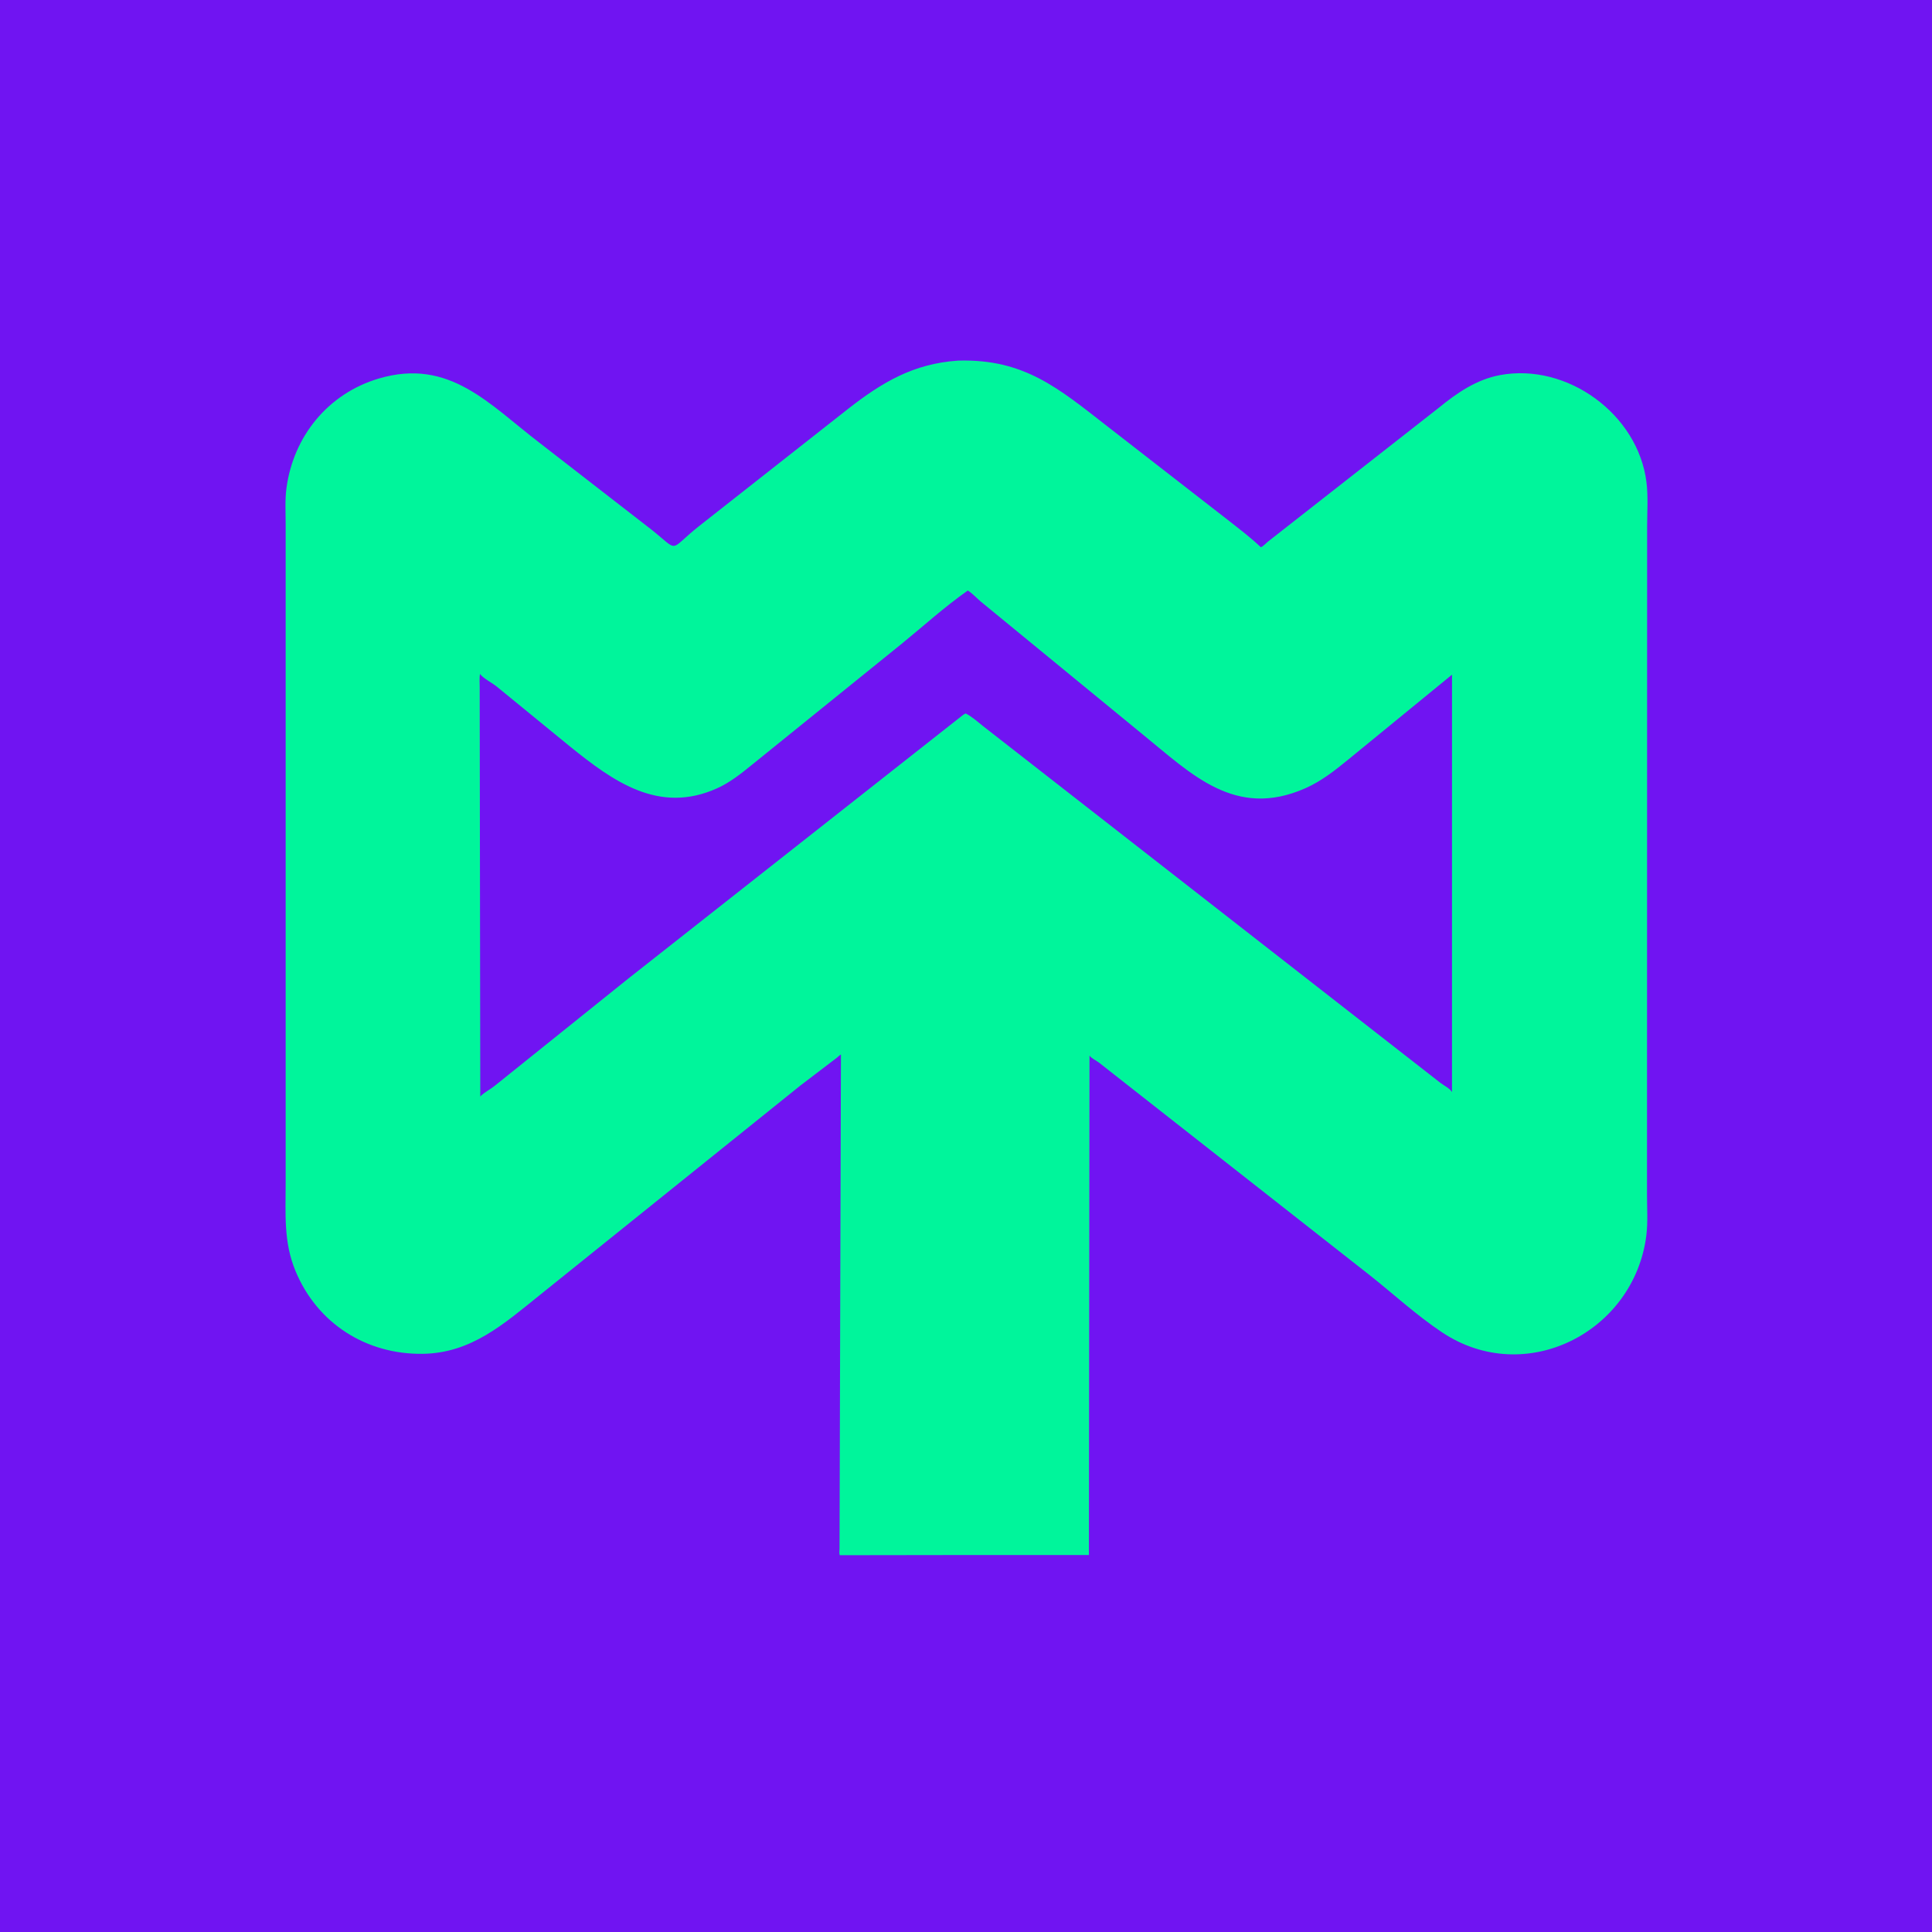
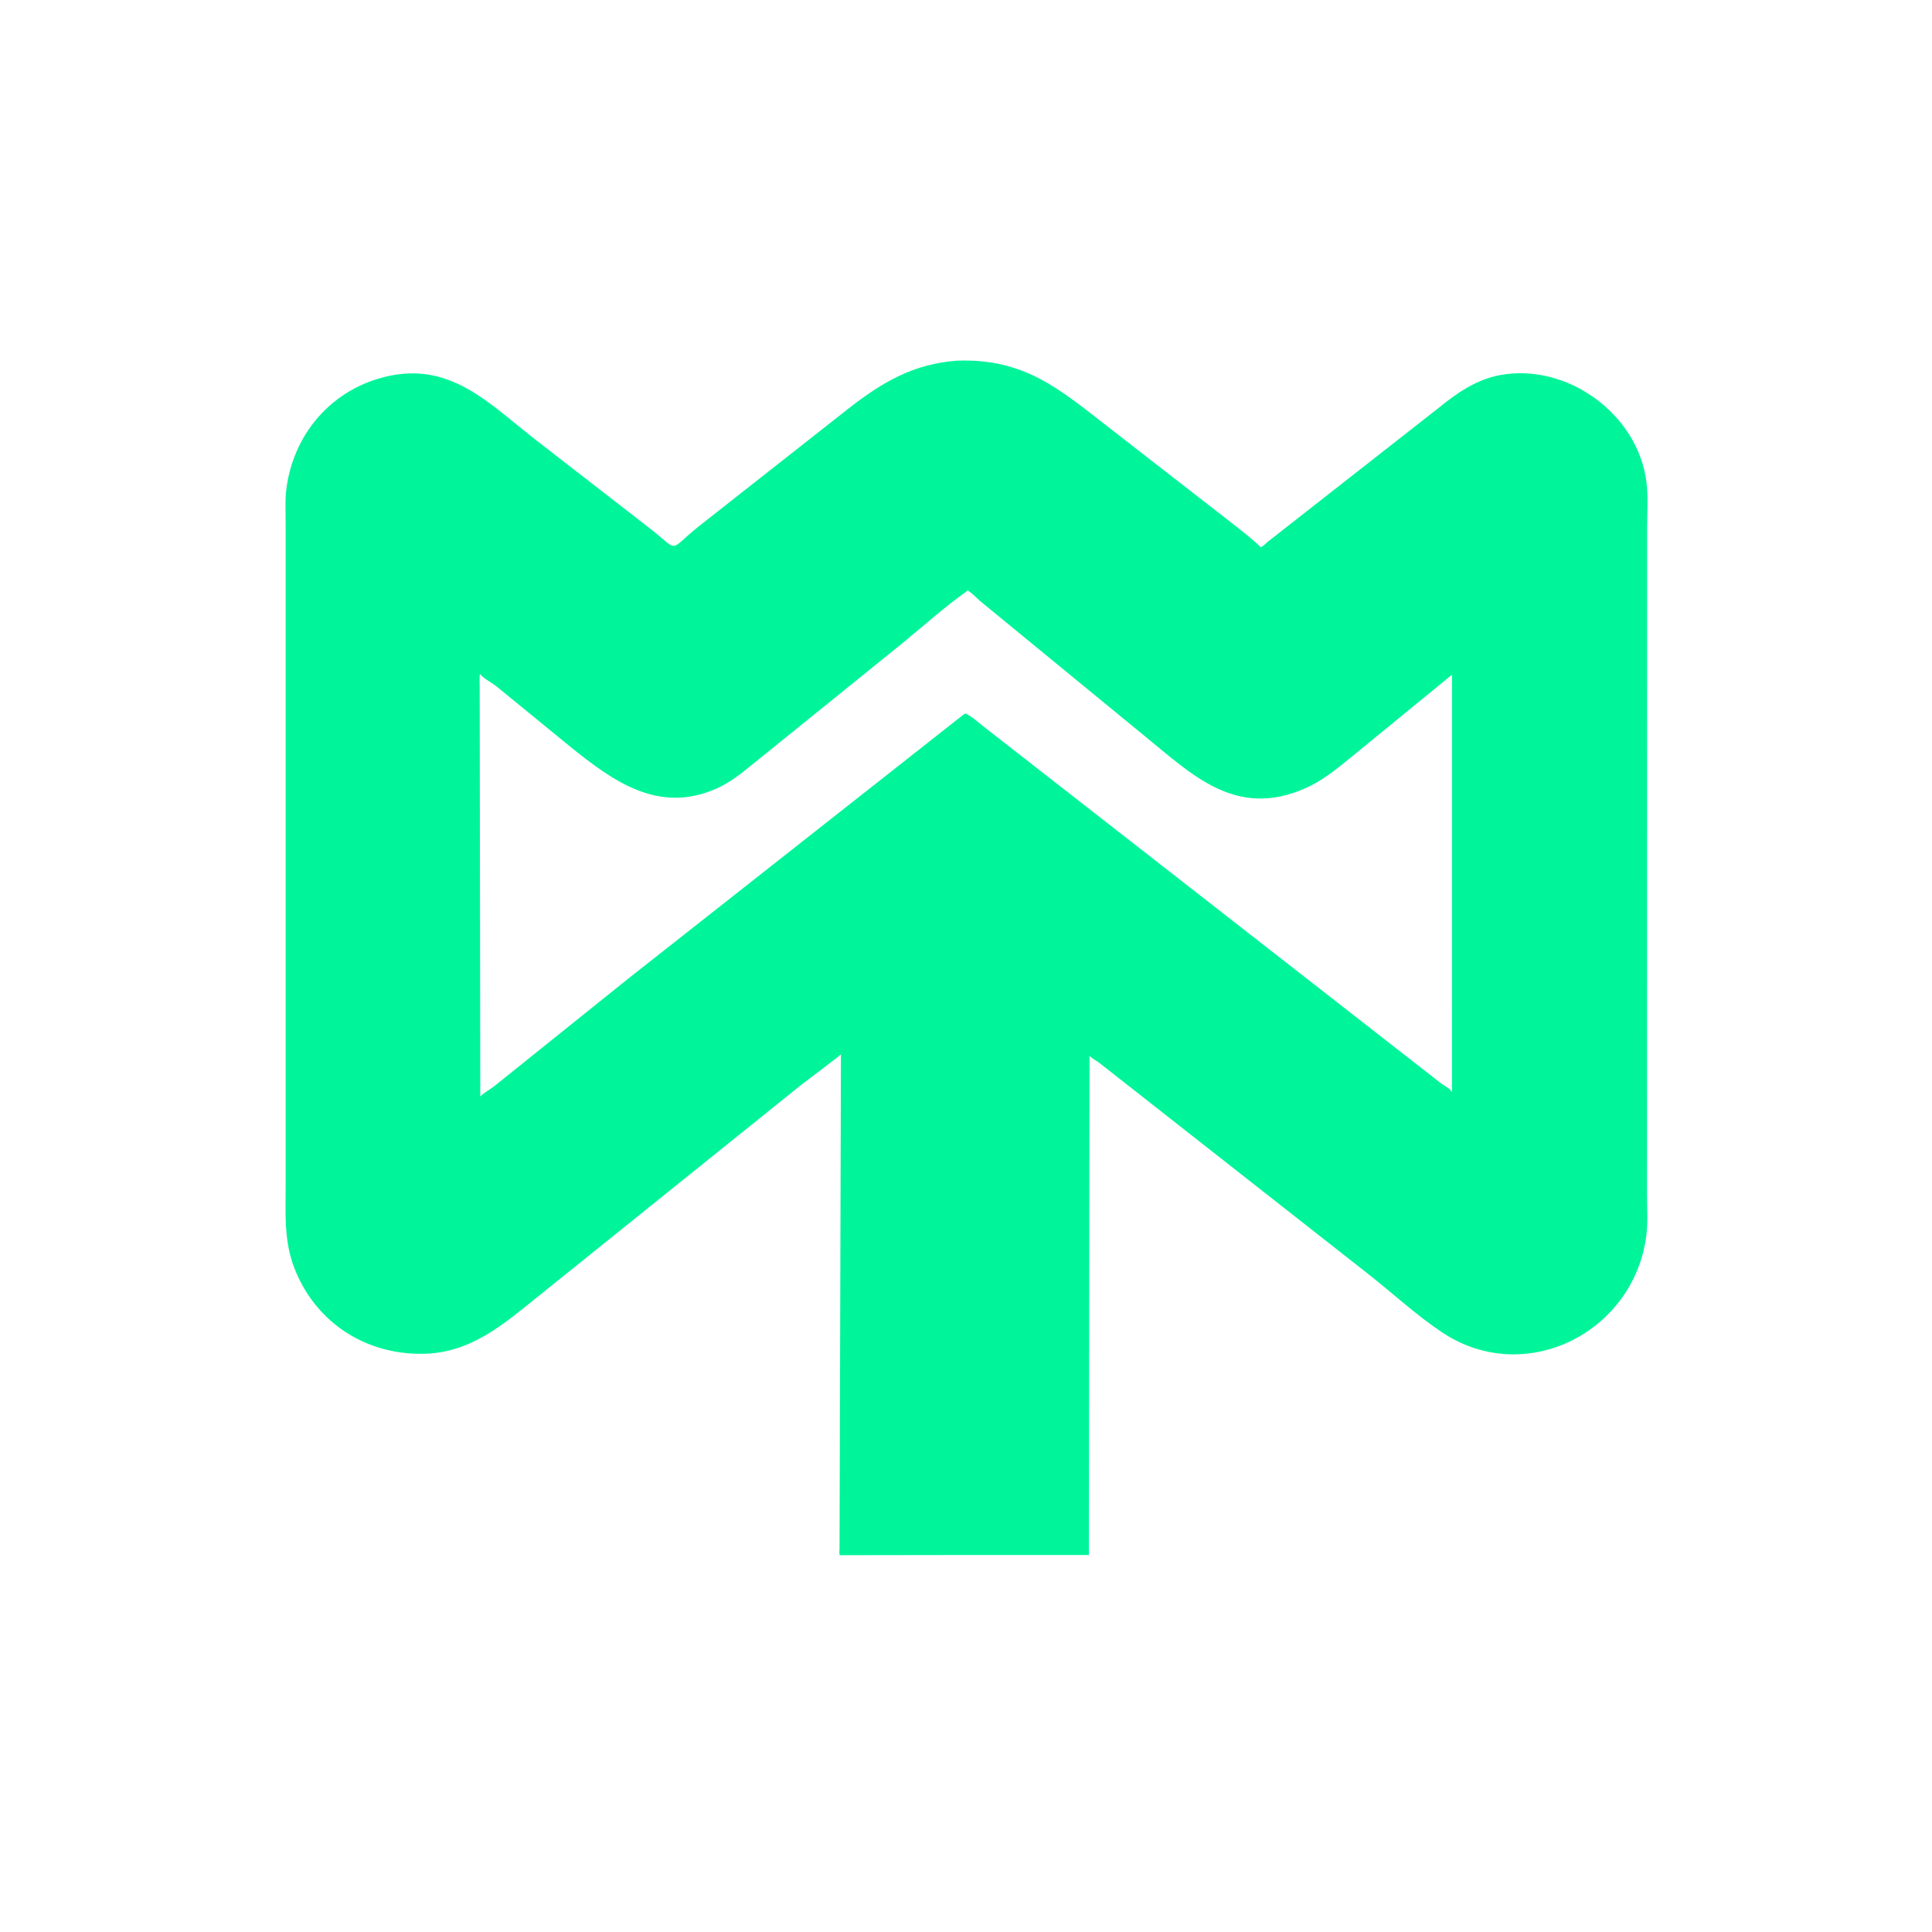
<svg xmlns="http://www.w3.org/2000/svg" width="512" height="512">
-   <path fill="#7014F2" d="M0 0L0 512L512 512L512 0L0 0Z" />
  <path fill="#00F59B" d="M258.763 412.093L222.545 412.144C222.359 411.625 222.472 410.903 222.485 410.343L222.858 279.452C222.491 279.632 222.152 280.02 221.826 280.274L212.1 287.685L143.05 343.207C133.551 350.829 124.907 358.607 112.004 358.776C97.088 358.972 84.061 350.764 78.289 336.769C75.136 329.123 75.705 321.817 75.703 313.734L75.703 138.801C75.704 135.713 75.502 132.464 75.908 129.404C77.738 115.635 86.931 104.32 100.33 100.331C119.123 94.736 129.7 107.216 143.157 117.488L172.698 140.399C180.236 146.408 176.993 146.009 185.125 139.532L224.789 108.328C233.767 101.321 242.016 96.402 253.788 95.572L254.139 95.562C271.454 95.132 280.503 102.892 293.373 112.913L325.9 138.187C328.707 140.402 331.535 142.543 334.127 145.015C334.658 144.892 335.664 143.801 336.138 143.443L381.342 108.028C386.127 104.113 391.304 100.563 397.509 99.406C415.302 96.089 434.091 109.742 436.331 127.788C436.799 131.557 436.516 135.607 436.508 139.411L436.475 316.64C436.474 320.161 436.736 323.941 436.295 327.428C433.06 352.977 404.276 367.832 382.137 353.067C375.355 348.544 369.191 342.83 362.791 337.781L291.307 281.655C290.575 281.068 289.201 280.469 288.728 279.731L288.572 412.099L258.763 412.093ZM256.478 156.497C250.337 160.802 244.789 165.864 238.978 170.59L199.401 202.577C196.464 204.969 193.462 207.375 189.982 208.934C174.616 215.818 162.579 207.118 151.128 197.887L131.632 181.944C130.322 180.882 128.144 179.847 127.19 178.605C127.015 179.693 127.123 180.93 127.123 182.035L127.28 290.586C128.245 289.528 129.905 288.722 131.065 287.786L166.529 259.313L255.313 189.391L255.903 189.072C257.515 189.87 259.043 191.242 260.445 192.368L381.682 286.937C382.666 287.693 384.157 288.376 384.792 289.412L384.8 178.794L357.318 201.275C353.761 204.183 350.177 207.017 345.945 208.89C327.24 217.168 315.588 204.952 302.727 194.548L259.855 159.374C258.791 158.458 257.659 157.214 256.478 156.497Z" />
</svg>